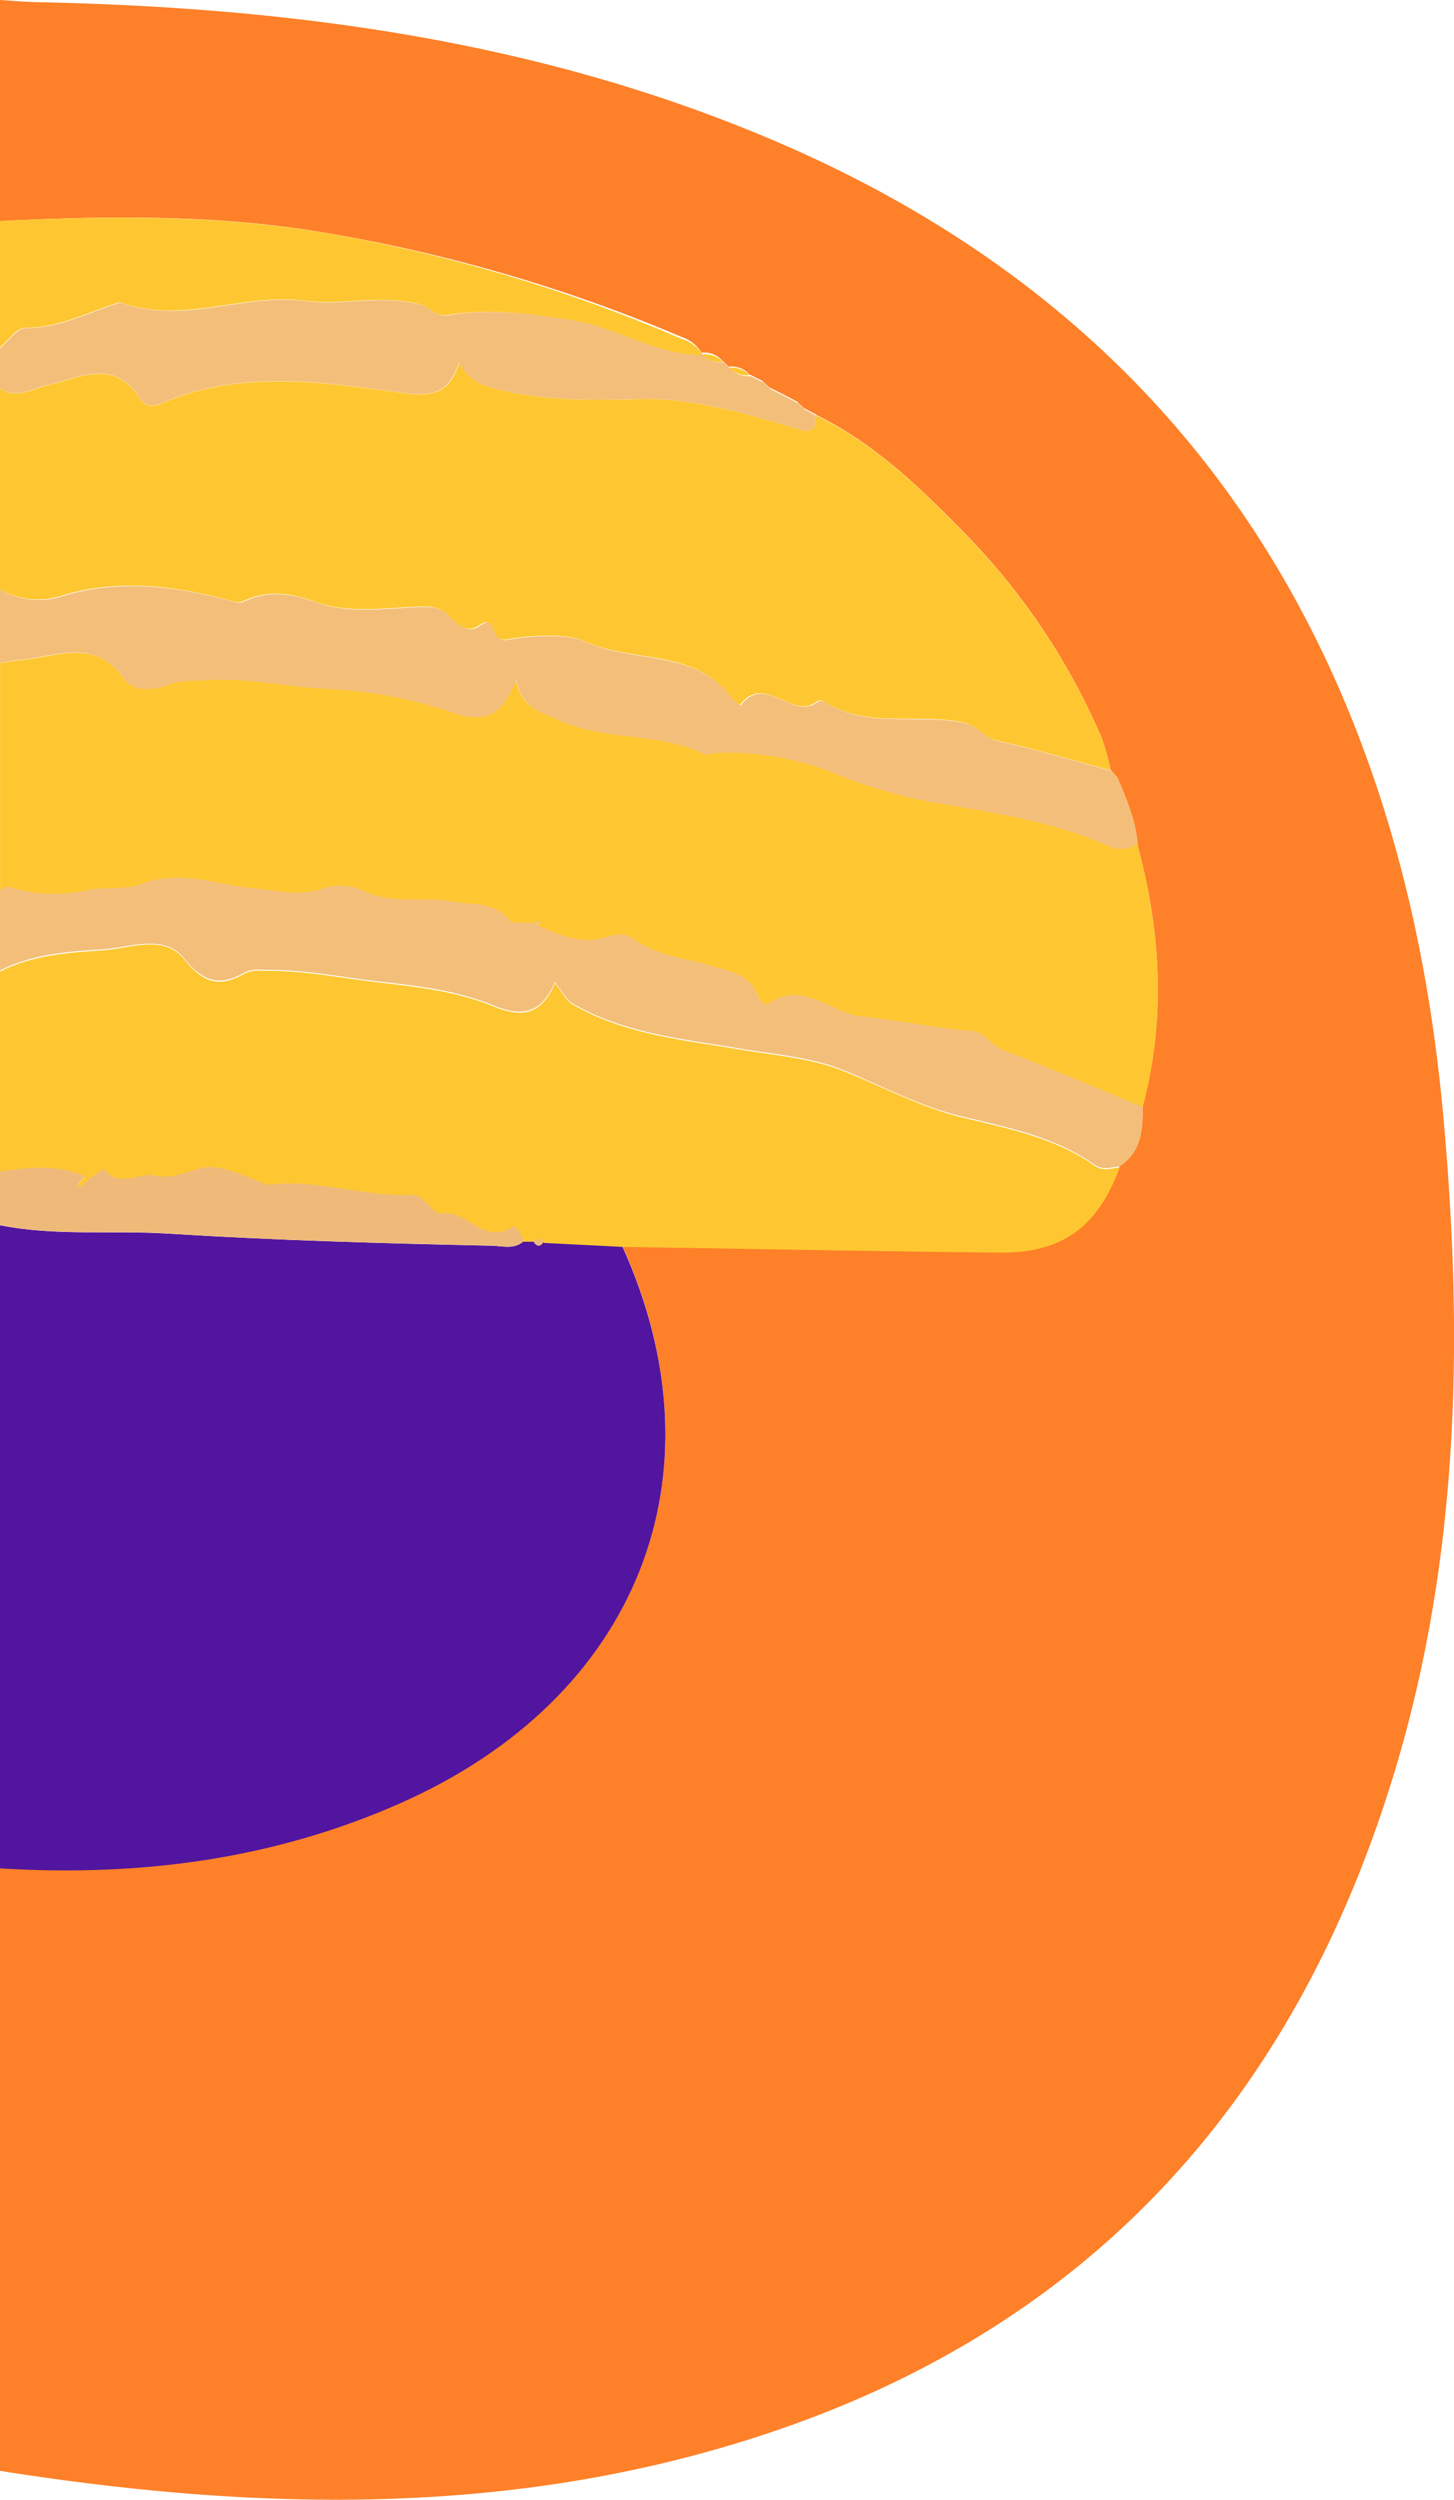
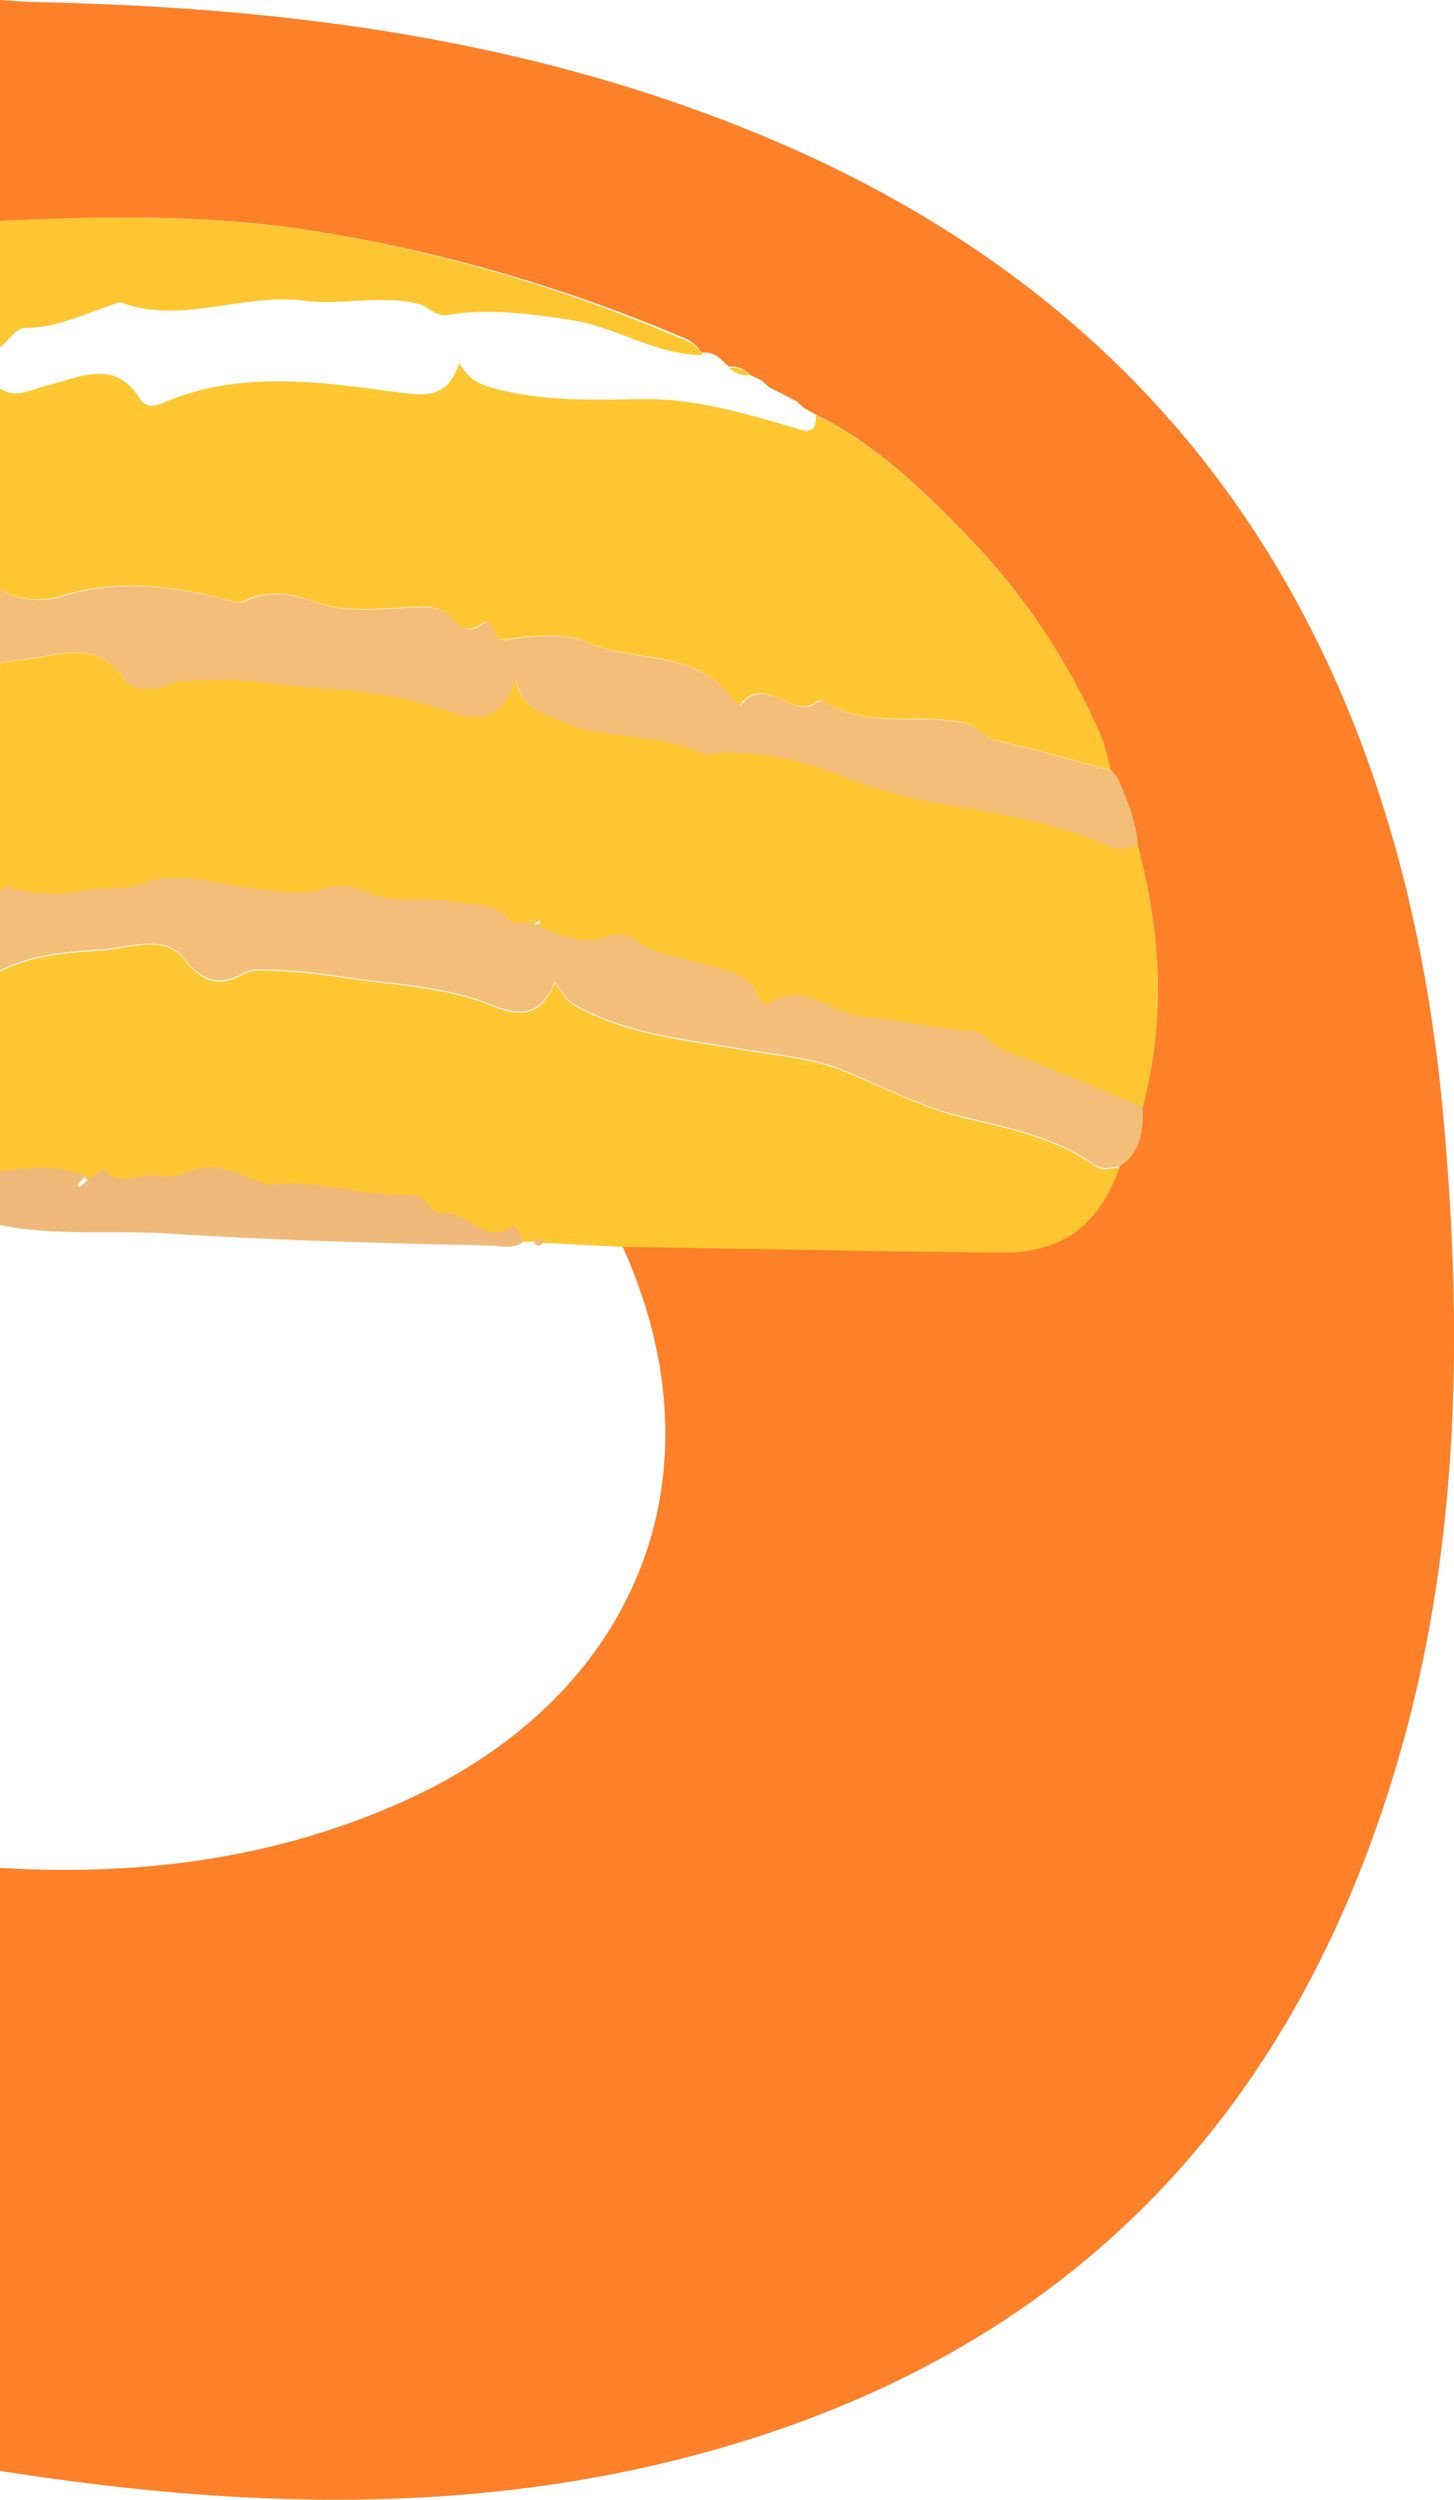
<svg xmlns="http://www.w3.org/2000/svg" viewBox="0 0 217.06 373.13">
  <defs>
    <style>.cls-1{fill:#fe8028;}.cls-2{fill:#51159f;}.cls-3{fill:#fec731;}.cls-4{fill:#f3be7a;}.cls-5{fill:#efba79;}</style>
  </defs>
  <g id="Capa_2" data-name="Capa 2">
    <g id="Capa_1-2" data-name="Capa 1">
      <path class="cls-1" d="M0,33V0C1.82.11,3.64.28,5.47.32,43.32,1.09,80.42,6,115.58,21,155.1,37.86,184.29,65.26,201,105.34c8.13,19.54,12.51,40,14.43,60.93,3.08,33.54,2.47,66.88-7.61,99.41C193,313.5,162.92,347,115,363.09,77.22,375.79,38.72,374.93,0,368.82v-90c20.66,1.23,40.69-1.27,59.79-9.74,35.4-15.68,48.66-48.89,33.09-83.15,18.76.29,37.51.66,56.26.86,9.4.1,14.72-3.82,18-12.73,3.25-2.12,3.48-5.41,3.43-8.82,3.53-13.25,2.73-26.41-.86-39.51-.29-3.47-1.62-6.63-3-9.78l-.92-1.06,0,0a37.73,37.73,0,0,0-1.32-4.74,99.68,99.68,0,0,0-20.66-30.76c-6.58-6.76-13.4-13.27-22-17.48l.06,0-2-1.08.06,0-1.08-1,0,.05-2-1.05,0,0-2-1,0,0-1.08-1,0,0-2-1,.05,0a3.47,3.47,0,0,0-3-1.09l0,0-1.08-1,0,0a3.53,3.53,0,0,0-3-1.09l0,0a5.6,5.6,0,0,0-3.08-2.39A235.47,235.47,0,0,0,50,35C33.44,32,16.74,32.16,0,33Z" />
-       <path class="cls-2" d="M92.88,186c15.57,34.26,2.31,67.47-33.09,83.15-19.1,8.47-39.13,11-59.79,9.74v-96c8.34,1.67,16.82.72,25.2,1.26,16.05,1,32.11,1.45,48.18,1.8,1.59,0,3.33.63,4.77-.66l1.49,0c.51.78,1,.82,1.55,0Z" />
      <path class="cls-3" d="M169.71,125.77c3.59,13.1,4.39,26.26.86,39.51-6.92-2.85-13.79-5.83-20.8-8.47-1.85-.69-2.51-2.73-4.92-2.89-5.39-.37-10.72-1.64-16.12-2.12-4.75-.43-8.93-5.77-14.24-1.73a2.87,2.87,0,0,1-1.34-1.23c-1.14-3.5-4.25-3.76-7.09-4.64-3.87-1.2-8-1.47-11.48-4-1.2-.89-2.61-.72-4.21-.23-3.67,1.13-7.09-.36-10.38-1.95.2-.21,1,.09.55-.66l-.71.46c-1.31-.12-3.2.26-3.81-.46-2.37-2.8-5.37-2.15-8.4-2.71-4.39-.8-9.09.42-13.05-1.48a8.14,8.14,0,0,0-6.57-.39c-3.34,1.07-6.51.22-9.83-.08-5.63-.52-11.27-2.9-17-.7-2.64,1-5.55.42-7.93.89a22,22,0,0,1-11.85-.45c-.36-.12-.92.33-1.38.51V99c1-.16,2-.4,3-.47,5.41-.41,11.17-3.47,15.6,2.87,1.1,1.58,4,1.8,6.39.78,1.82-.78,3.81-.56,5.76-.7,6-.43,11.7,1,17.51,1.25a67.58,67.58,0,0,1,18.94,3.48c4.71,1.63,7.59,1,9.78-4.83.84,4.4,3.63,4.74,6,5.88,7,3.42,15.2,1.8,22.18,5.31.34.17.93-.21,1.4-.23a42.58,42.58,0,0,1,17.62,2.91,78.72,78.72,0,0,0,14.64,4.39c9.13,1.56,18.24,2.82,26.76,6.64A4.16,4.16,0,0,0,169.71,125.77Z" />
      <path class="cls-3" d="M121.84,62c8.63,4.21,15.45,10.72,22,17.48a99.68,99.68,0,0,1,20.66,30.76,37.73,37.73,0,0,1,1.32,4.74c-5.66-1.5-11.29-3.16-17-4.43-2-.45-2.88-2.26-5.06-2.72-6.88-1.44-14.34,1-20.78-3.13a1,1,0,0,0-1,0c-3.7,2.91-7.87-4.34-11.5.52a3.44,3.44,0,0,1-1.14-.81c-5.33-7.75-14.88-5.35-22.1-8.71-2.51-1.16-7.87-.92-11.64-.25-2.68.47-1.43-4-4.13-2.07-1.59,1.15-3.16,0-4.35-1.33-1.5-1.64-3.21-1.58-5.36-1.47-4.85.25-10.12.9-14.48-.67-4-1.45-7.22-1.91-11-.16-.76.36-2-.11-2.91-.36-8-2.07-16-2.92-24-.52A11.61,11.61,0,0,1,0,88V58c2.5,1.63,4.77.06,7.13-.49,4.86-1.13,10-4.11,13.82,2.1.68,1.12,2,1.15,3.14.63,11.76-5.11,24-3.21,36-1.59,4.71.64,7-.06,8.49-4.51,1.38,2.74,3.5,3.42,5.83,4,7,1.73,14,1.59,21.08,1.43,7.82-.17,15.3,2,22.73,4.18C120,64.27,121.85,65.18,121.84,62Z" />
      <path class="cls-3" d="M79.64,185.35l-1.49,0c-.3-1-1.06-2.54-1.64-2.15-4.19,2.78-6.63-2.42-10.25-2-2.14.22-2.48-2.86-4.92-2.76-7.18.3-14.15-2.53-21.4-1.48l.05.05c-2.61-.91-5.17-2.25-7.85-2.61-2.94-.4-5.52,2-9,1.21-2.34-.56-5.33,2-7.65-1,0,0-1.51,1-2.32,1.62-.16-.17-.32-.33-.47-.5-4.15-1.82-8.43-1.35-12.71-.7v-30c4.8-2.45,10.13-2.84,15.29-3.17,4.06-.26,9.17-2.47,12.17,1.28s5.42,4.27,9.1,2.16a5,5,0,0,1,2.77-.38c5.91-.12,11.63,1.09,17.42,1.75s11.59,1.36,16.9,3.54c4.48,1.84,7.24,1.15,9.21-3.45,1.07,1.3,1.68,2.6,2.7,3.2,7.64,4.44,16.35,5.25,24.79,6.68,5.12.86,10.66,1.31,15.2,3.09,5.91,2.32,11.56,5.42,17.82,7,6.92,1.7,14,3,20,7.24,1.32.93,2.52.41,3.8.28-3.28,8.91-8.6,12.83-18,12.73-18.75-.2-37.5-.57-56.26-.86l-11.69-.59A.94.94,0,0,0,79.64,185.35Z" />
      <path class="cls-4" d="M167.14,174.1c-1.28.13-2.48.65-3.8-.28-6-4.23-13.05-5.54-20-7.24-6.26-1.53-11.91-4.63-17.82-7-4.54-1.78-10.08-2.23-15.2-3.09-8.44-1.43-17.15-2.24-24.79-6.68-1-.6-1.63-1.9-2.7-3.2-2,4.6-4.73,5.29-9.21,3.45-5.31-2.18-11.07-2.89-16.9-3.54s-11.51-1.87-17.42-1.75a5,5,0,0,0-2.77.38c-3.68,2.11-6.19,1.49-9.1-2.16s-8.11-1.54-12.17-1.28c-5.16.33-10.49.72-15.29,3.17v-12c.46-.18,1-.63,1.38-.51a22,22,0,0,0,11.85.45c2.38-.47,5.29.13,7.93-.89,5.74-2.2,11.38.18,17,.7,3.32.3,6.49,1.15,9.83.08a8.14,8.14,0,0,1,6.57.39c4,1.9,8.66.68,13.05,1.48,3,.56,6-.09,8.4,2.71.61.72,2.5.34,3.81.46l.16.2c3.29,1.59,6.71,3.08,10.38,1.95,1.6-.49,3-.66,4.21.23,3.43,2.55,7.61,2.82,11.48,4,2.84.88,6,1.14,7.09,4.64a2.87,2.87,0,0,0,1.34,1.23c5.31-4,9.49,1.3,14.24,1.73,5.4.48,10.73,1.75,16.12,2.12,2.41.16,3.07,2.2,4.92,2.89,7,2.64,13.88,5.62,20.8,8.47C170.62,168.69,170.39,172,167.14,174.1Z" />
      <path class="cls-4" d="M0,88a11.61,11.61,0,0,0,9.49.94c8-2.4,16-1.55,24,.52,1,.25,2.15.72,2.91.36,3.75-1.75,6.93-1.29,11,.16,4.36,1.57,9.63.92,14.48.67,2.15-.11,3.86-.17,5.36,1.47,1.19,1.29,2.76,2.48,4.35,1.33,2.7-2,1.45,2.54,4.13,2.07,3.77-.67,9.13-.91,11.64.25,7.22,3.36,16.77,1,22.1,8.71a3.44,3.44,0,0,0,1.14.81c3.63-4.86,7.8,2.39,11.5-.52a1,1,0,0,1,1,0c6.44,4.1,13.9,1.69,20.78,3.13,2.18.46,3.05,2.27,5.06,2.72,5.71,1.27,11.34,2.93,17,4.43l0,0c.31.35.62.7.92,1.06,1.35,3.15,2.68,6.31,3,9.78a4.16,4.16,0,0,1-4.21.46c-8.52-3.82-17.63-5.08-26.76-6.64a78.72,78.72,0,0,1-14.64-4.39,42.58,42.58,0,0,0-17.62-2.91c-.47,0-1.06.4-1.4.23-7-3.51-15.17-1.89-22.18-5.31-2.34-1.14-5.13-1.48-6-5.88-2.19,5.88-5.07,6.46-9.78,4.83a67.58,67.58,0,0,0-18.94-3.48c-5.81-.28-11.55-1.68-17.51-1.25-1.95.14-3.94-.08-5.76.7-2.37,1-5.29.8-6.39-.78C14.12,95,8.36,98.07,3,98.48,2,98.55,1,98.79,0,99Z" />
-       <path class="cls-4" d="M121.84,62c0,3.2-1.8,2.29-3.67,1.74-7.43-2.18-14.91-4.35-22.73-4.18-7.09.16-14.13.3-21.08-1.43-2.33-.58-4.45-1.26-5.83-4C67,58.56,64.75,59.26,60,58.62,48.09,57,35.85,55.1,24.09,60.21c-1.18.52-2.46.49-3.14-.63-3.81-6.21-9-3.23-13.82-2.1C4.77,58,2.5,59.6,0,58V52c1.26-1.06,2.52-3,3.78-3,5.08,0,9.39-2.33,14-3.77a1.88,1.88,0,0,1,1,.18c9,2.94,17.77-1.66,26.93-.46,5.46.71,11.29-1,17.14.54,1.37.36,2.14,1.92,4.24,1.56C73,46,79,46.83,85,47.67c6.91,1,12.87,5.28,20,5.28l0,0a3.49,3.49,0,0,0,3,1.09l0,0,1.08,1,0,0a3.6,3.6,0,0,0,3,1.09l-.05,0,2,1,0,0,1.08,1,0,0,2,1,0,0,2,1.05,0-.05,1.08,1-.06,0,2,1.08Z" />
      <path class="cls-3" d="M104.94,53c-7.11,0-13.07-4.31-20-5.28C79,46.83,73,46,67,47c-2.1.36-2.87-1.2-4.24-1.56-5.85-1.53-11.68.17-17.14-.54-9.16-1.2-18,3.4-26.93.46a1.88,1.88,0,0,0-1-.18c-4.6,1.44-8.91,3.77-14,3.77-1.26,0-2.52,2-3.78,3V33c16.74-.82,33.44-.95,50,2a235.47,235.47,0,0,1,51.83,15.57A5.6,5.6,0,0,1,104.94,53Z" />
      <path class="cls-5" d="M39.94,176.88c7.25-1,14.22,1.78,21.4,1.48,2.44-.1,2.78,3,4.92,2.76,3.62-.38,6.06,4.82,10.25,2,.58-.39,1.34,1.19,1.64,2.15-1.44,1.29-3.18.69-4.77.66-16.07-.35-32.13-.76-48.18-1.8-8.38-.54-16.86.41-25.2-1.26v-8c4.28-.65,8.56-1.12,12.71.7-.38.43-.76.85-1.12,1.29a2.06,2.06,0,0,0,.28.31c.45-.36.88-.73,1.31-1.1.81-.57,2.29-1.66,2.32-1.62,2.32,3,5.31.48,7.65,1,3.47.83,6.05-1.61,9-1.21,2.68.36,5.24,1.7,7.85,2.61l-.19.18Z" />
-       <path class="cls-3" d="M107.9,54a3.49,3.49,0,0,1-3-1.09A3.53,3.53,0,0,1,107.9,54Z" />
      <path class="cls-3" d="M111.9,56a3.6,3.6,0,0,1-3-1.09A3.47,3.47,0,0,1,111.9,56Z" />
      <path class="cls-3" d="M113.88,57l-2-1Z" />
      <path class="cls-3" d="M116.91,59l-2-1Z" />
      <path class="cls-3" d="M118.89,60l-2-1.05Z" />
      <path class="cls-3" d="M121.9,62l-2-1.08Z" />
      <path class="cls-3" d="M108.94,55l-1.08-1Z" />
      <path class="cls-3" d="M114.92,58l-1.08-1Z" />
      <path class="cls-3" d="M119.93,61l-1.08-1Z" />
-       <path class="cls-3" d="M166.74,116c-.3-.36-.61-.71-.92-1.06C166.13,115.28,166.44,115.63,166.74,116Z" />
+       <path class="cls-3" d="M166.74,116c-.3-.36-.61-.71-.92-1.06Z" />
      <path class="cls-5" d="M79.64,185.35a.94.94,0,0,1,1.55,0C80.66,186.17,80.15,186.13,79.64,185.35Z" />
-       <path class="cls-4" d="M79.83,137.8l.71-.46c.46.75-.35.45-.55.66Z" />
-       <path class="cls-3" d="M13.18,176.11c-.43.37-.86.74-1.31,1.1a2.06,2.06,0,0,1-.28-.31c.36-.44.74-.86,1.12-1.29C12.86,175.78,13,175.94,13.18,176.11Z" />
      <polygon class="cls-3" points="39.94 176.88 39.8 177.11 39.99 176.93 39.94 176.88" />
    </g>
  </g>
</svg>